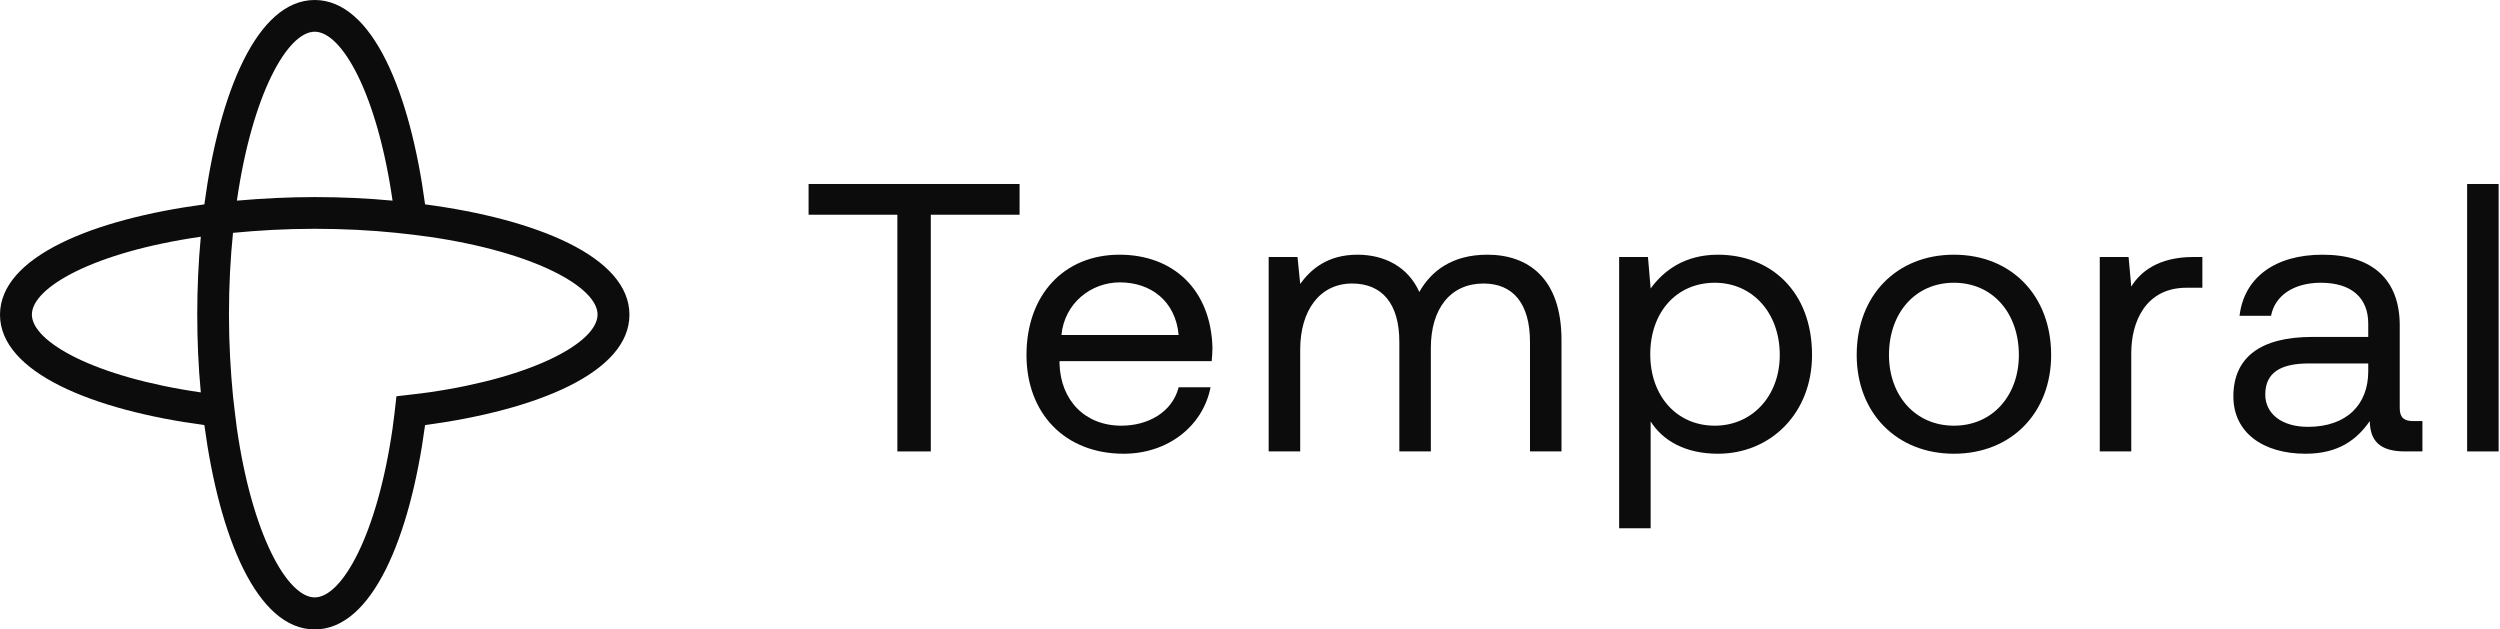
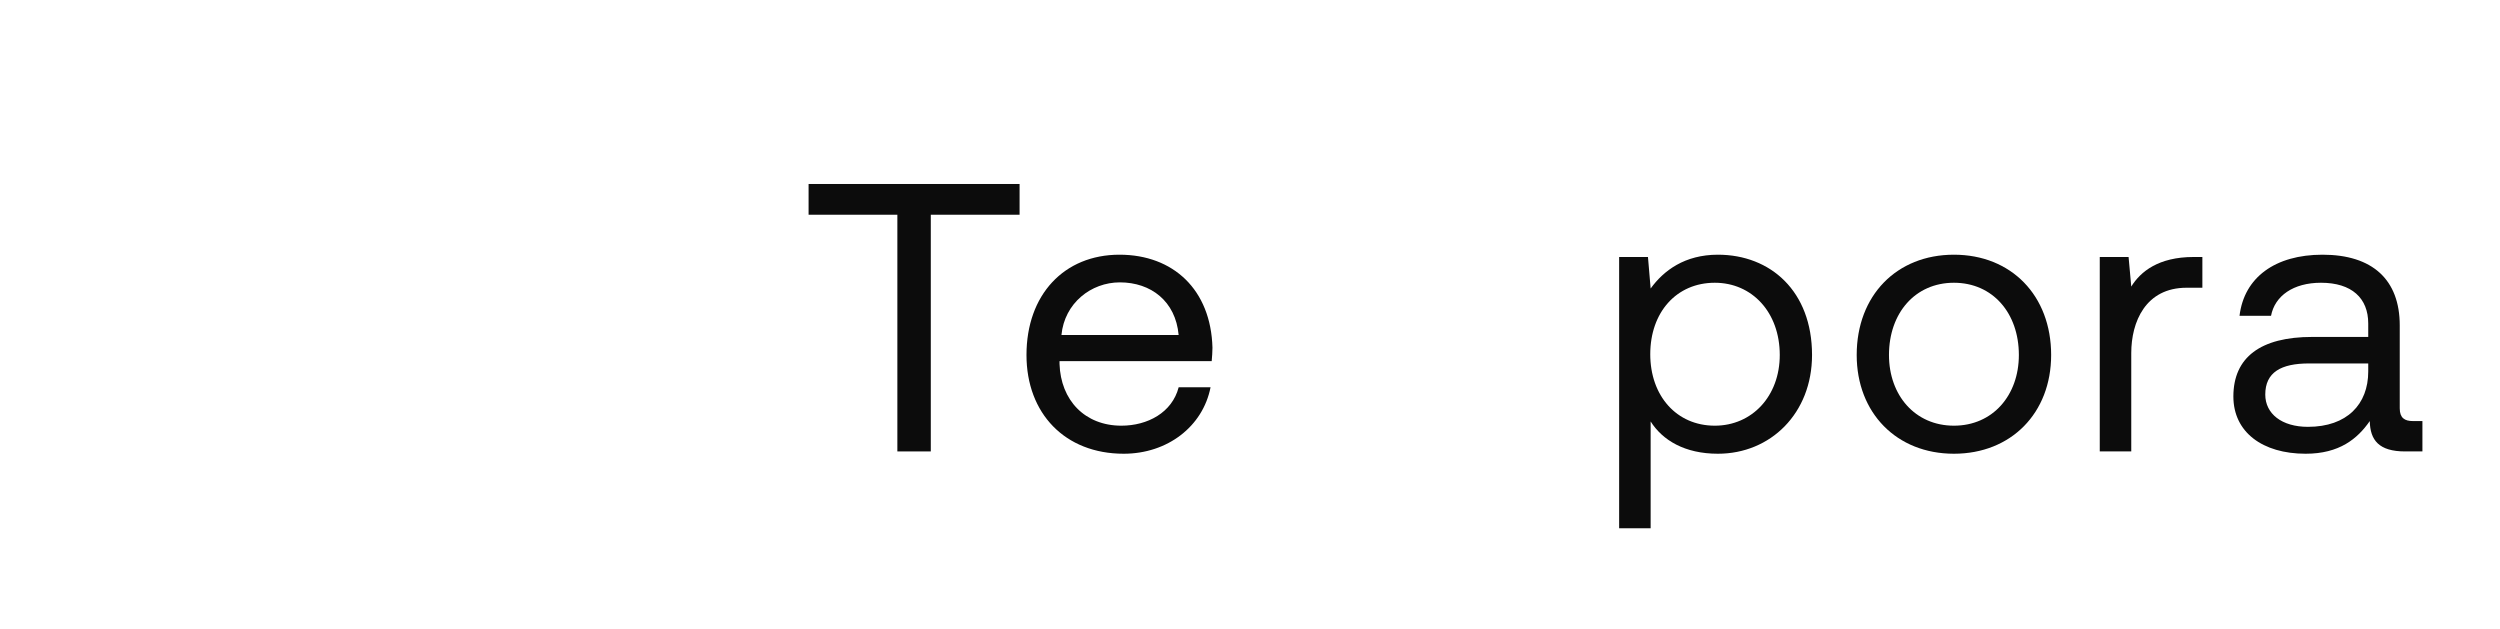
<svg xmlns="http://www.w3.org/2000/svg" width="1549" height="390" viewBox="0 0 1549 390" fill="none">
  <path d="M501 114V133.047H556.006V279.703H576.72V133.047H631.73V114H501Z" fill="#0C0C0C" />
  <path d="M636.01 219.953C636.01 256.135 659.82 281.134 696.25 281.134C723.38 281.134 745.3 264.238 750.06 239.953H730.3C726.25 255.666 711 263.754 694.82 263.754C672.2 263.754 657.2 248.041 656.48 225.43V223.762H750.77C751.01 220.905 751.24 218.049 751.24 215.43C750.29 179.479 726.95 157.812 693.63 157.812C659.34 157.812 636.01 182.573 636.01 219.953ZM657.67 207.572C659.58 187.811 676.01 174.954 693.86 174.954C713.14 174.954 728.39 186.62 730.29 207.572H657.67Z" fill="#0C0C0C" />
-   <path d="M921.55 157.812C899.88 157.812 886.79 167.811 879.41 180.906C872.5 165.43 857.98 157.812 841.07 157.812C822.26 157.812 812.03 167.097 805.6 175.906L803.94 159.24H786.07V279.706H805.6V216.62C805.6 192.335 817.74 175.668 837.74 175.668C856.31 175.668 867.03 188.049 867.03 211.858V279.706H886.55V215.667C886.55 190.906 898.93 175.668 919.17 175.668C937.5 175.668 947.98 188.049 947.98 211.858V279.706H967.5V210.667C967.5 172.335 946.79 157.812 921.55 157.812Z" fill="#0C0C0C" />
  <path d="M1064.41 157.812C1043.93 157.812 1030.84 167.573 1022.74 178.763L1021.08 159.24H1003.22V327.324H1022.74V261.135C1030.12 272.801 1043.93 281.134 1064.41 281.134C1097.02 281.134 1122.74 256.135 1122.74 219.953C1122.74 180.43 1097.02 157.812 1064.41 157.812ZM1062.5 263.754C1038.69 263.754 1022.5 245.183 1022.5 219.477C1022.5 193.525 1038.69 175.193 1062.5 175.193C1085.59 175.193 1102.74 193.525 1102.74 219.953C1102.74 245.421 1085.59 263.754 1062.5 263.754Z" fill="#0C0C0C" />
  <path d="M1210.65 281.134C1246.13 281.134 1270.89 255.897 1270.89 219.953C1270.89 183.049 1246.13 157.812 1210.65 157.812C1175.18 157.812 1150.41 183.049 1150.41 219.953C1150.41 255.897 1175.18 281.134 1210.65 281.134ZM1210.65 263.754C1186.6 263.754 1170.41 244.945 1170.41 219.953C1170.41 194.001 1186.6 175.193 1210.65 175.193C1234.7 175.193 1250.89 194.001 1250.89 219.953C1250.89 244.945 1234.7 263.754 1210.65 263.754Z" fill="#0C0C0C" />
  <path d="M1359.12 159.234C1337.45 159.234 1326.24 168.281 1320.53 177.567L1318.87 159.234H1301.01V279.7H1320.53V218.756C1320.53 199.471 1329.35 178.281 1354.83 178.281H1364.59V159.234H1359.12Z" fill="#0C0C0C" />
  <path d="M1494.98 260.889C1489.98 260.889 1486.88 258.992 1486.88 253.04V201.62C1486.88 173.287 1469.99 157.812 1439.03 157.812C1409.75 157.812 1390.46 171.859 1387.61 195.668H1407.13C1409.51 183.287 1420.94 175.193 1438.08 175.193C1457.13 175.193 1467.36 184.716 1467.36 200.43V208.763H1432.61C1400.7 208.763 1383.8 221.374 1383.8 245.659C1383.8 267.801 1401.89 281.134 1428.56 281.134C1449.51 281.134 1460.69 271.849 1468.31 260.897C1468.55 272.801 1474.03 279.706 1490.22 279.706H1500.93V260.889H1494.98ZM1467.36 230.183C1467.36 250.421 1454.27 264.469 1429.99 264.469C1413.8 264.469 1403.56 256.373 1403.56 244.469C1403.56 230.659 1413.32 225.191 1430.7 225.191H1467.36V230.183Z" fill="#0C0C0C" />
-   <path d="M1528.63 114V279.703H1548.15V114H1528.63Z" fill="#0C0C0C" />
-   <path d="M263.375 126.625C254.152 57.648 230.892 0 195 0C159.208 0 135.848 57.648 126.625 126.625C57.648 135.848 0 159.108 0 195C0 230.792 57.648 254.152 126.625 263.375C135.848 332.352 159.108 390 195 390C230.792 390 254.152 332.352 263.375 263.375C332.352 254.152 390 230.892 390 195C390 159.108 332.352 135.748 263.375 126.625ZM124.419 243.123C58.35 233.599 19.751 211.743 19.751 194.9C19.751 178.057 58.249 156.201 124.419 146.676C122.915 162.617 122.213 178.859 122.213 194.9C122.213 210.941 122.915 227.283 124.419 243.123ZM195 19.65C211.843 19.65 233.699 58.149 243.224 124.319C227.283 122.815 211.041 122.113 195 122.113C178.959 122.113 162.717 122.915 146.776 124.319C156.301 58.249 178.157 19.65 195 19.65ZM265.581 243.123C262.373 243.625 248.938 245.129 245.63 245.53C245.329 248.938 243.725 262.272 243.224 265.481C233.699 331.55 211.843 370.149 195 370.149C178.157 370.149 156.301 331.65 146.776 265.481C146.275 262.272 144.771 248.838 144.37 245.53C142.866 229.889 141.864 213.046 141.864 194.9C141.864 176.753 142.766 160.01 144.37 144.27C160.01 142.766 176.853 141.763 195 141.763C213.147 141.763 229.889 142.666 245.63 144.27C249.039 144.571 262.373 146.175 265.581 146.676C331.65 156.201 370.249 178.057 370.249 194.9C370.249 211.743 331.65 233.599 265.581 243.123Z" fill="#0C0C0C" />
</svg>